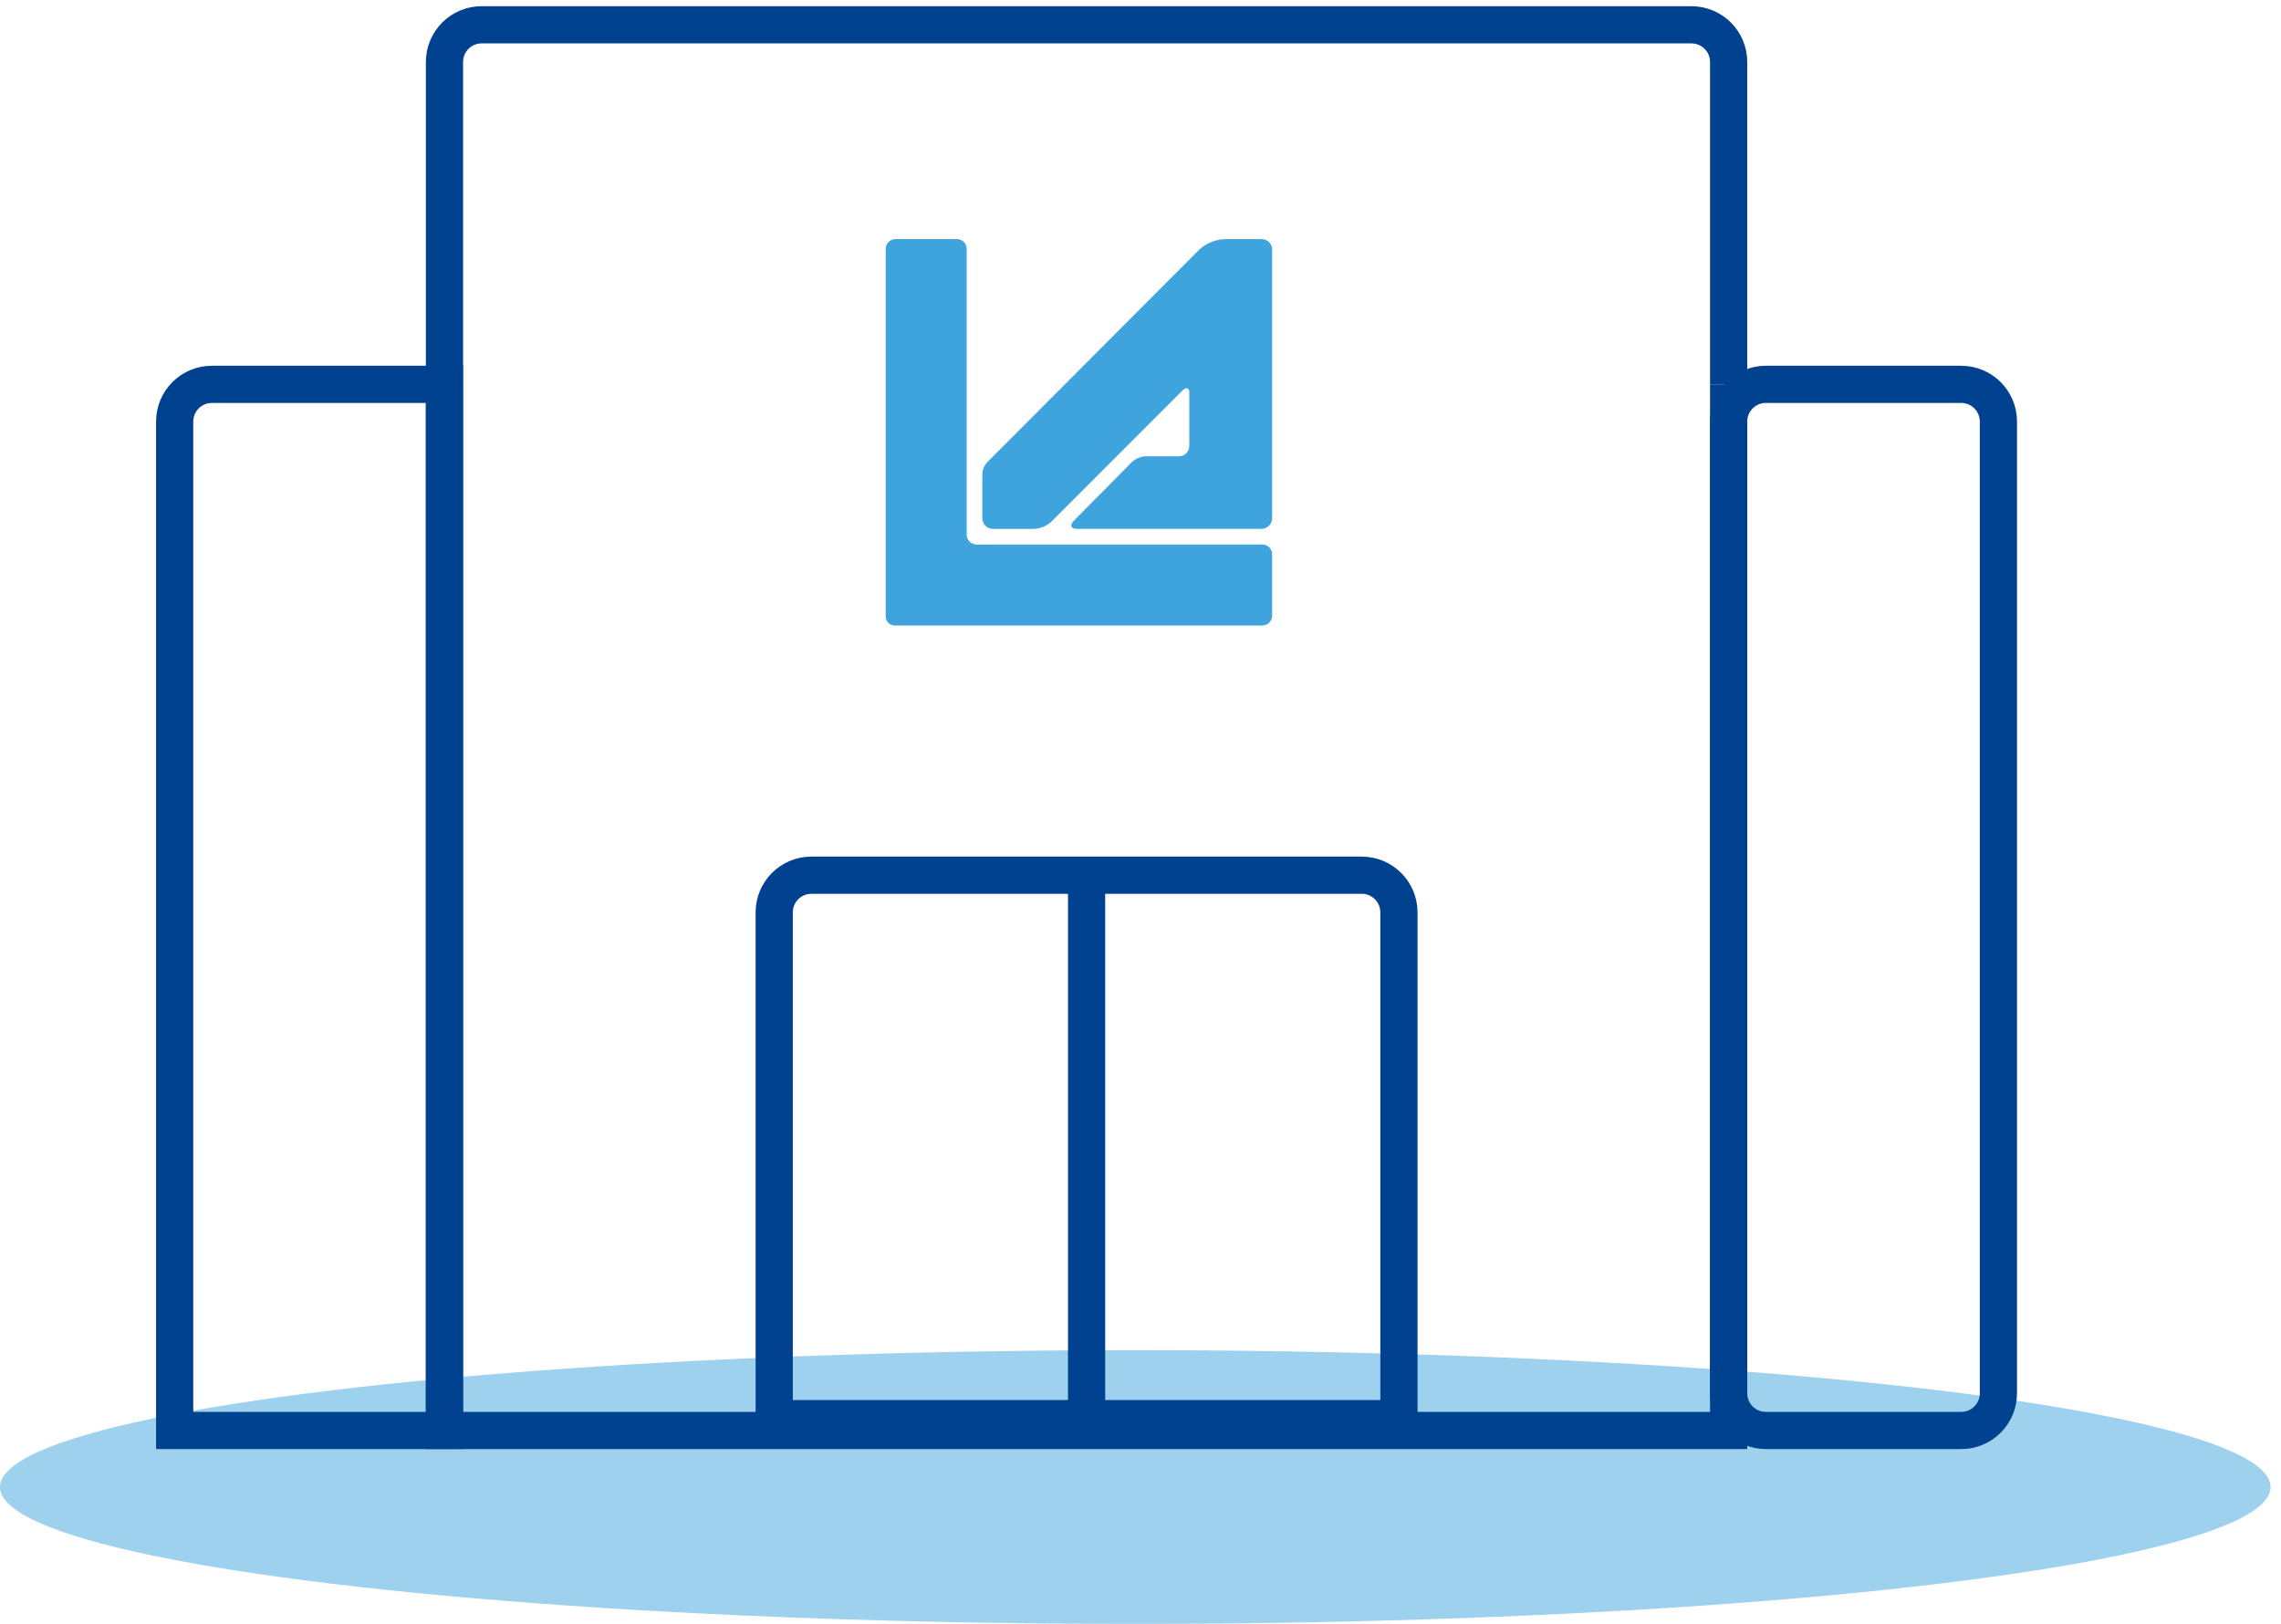
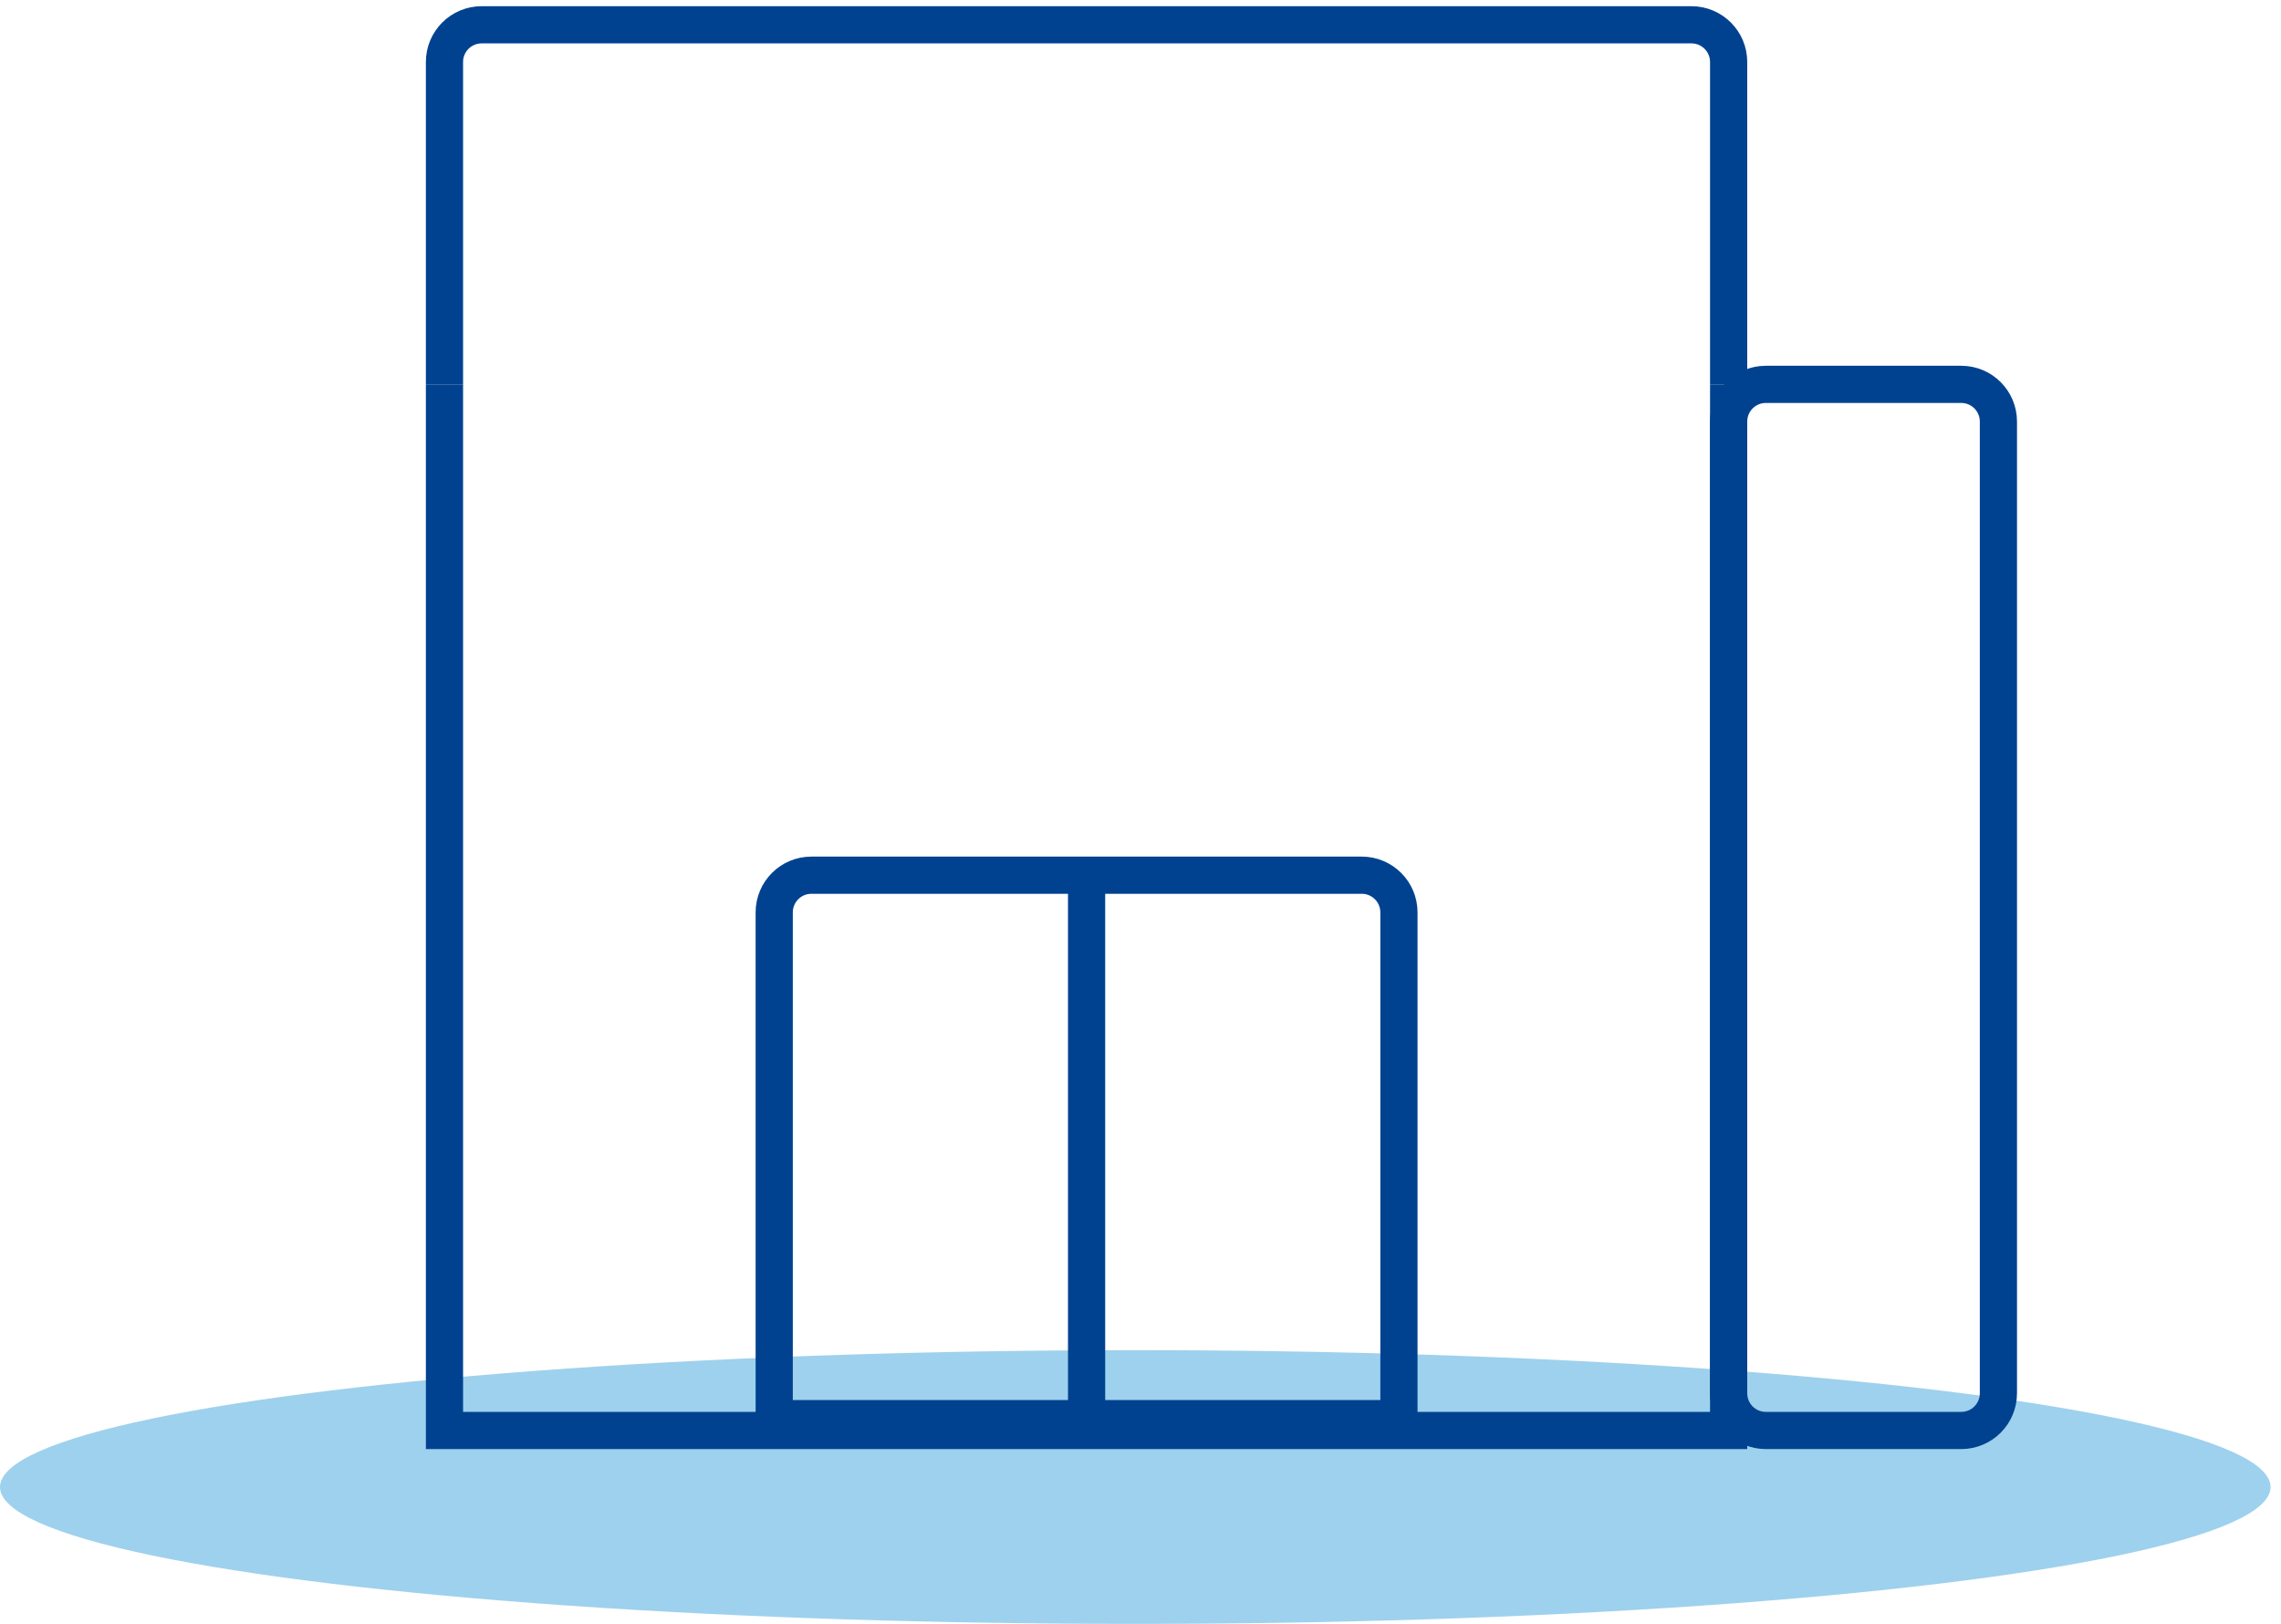
<svg xmlns="http://www.w3.org/2000/svg" width="184" height="131" viewBox="0 0 184 131" fill="none">
  <ellipse cx="91.579" cy="119.959" rx="91.579" ry="11.041" fill="#3FA4DD" fill-opacity="0.5" />
-   <path d="M35.85 31.006H17.089C15.432 31.006 14.089 32.349 14.089 34.006V115.397H35.85V31.006Z" stroke="#004290" stroke-width="3" stroke-miterlimit="10" />
  <path d="M158.204 31.006H142.443C140.787 31.006 139.443 32.349 139.443 34.006V112.397C139.443 114.054 140.787 115.397 142.443 115.397H158.204C159.861 115.397 161.204 114.054 161.204 112.397V34.006C161.204 32.349 159.861 31.006 158.204 31.006Z" stroke="#004290" stroke-width="3" stroke-miterlimit="10" />
  <path d="M139.443 31.005V5C139.443 3.343 138.1 2 136.443 2H38.854C37.197 2 35.854 3.343 35.854 5V31.005" stroke="#004290" stroke-width="3" stroke-miterlimit="10" />
  <path d="M35.854 31.006V115.397H139.443V31.006" stroke="#004290" stroke-width="3" stroke-miterlimit="10" />
  <path d="M109.847 70.602H65.453C63.796 70.602 62.453 71.945 62.453 73.602V114.443H112.847V73.602C112.847 71.945 111.504 70.602 109.847 70.602Z" stroke="#004290" stroke-width="3" stroke-miterlimit="10" />
  <path d="M87.651 70.602V114.999" stroke="#004290" stroke-width="3" stroke-miterlimit="10" />
-   <path fill-rule="evenodd" clip-rule="evenodd" d="M79.242 38.41C79.228 38.19 79.262 37.971 79.341 37.766C79.42 37.561 79.542 37.375 79.7 37.222L96.812 20.068C97.388 19.58 98.115 19.304 98.87 19.287H101.75C101.865 19.283 101.98 19.303 102.087 19.345C102.195 19.388 102.293 19.451 102.374 19.533C102.456 19.615 102.52 19.712 102.562 19.82C102.604 19.927 102.624 20.042 102.62 20.158V41.795C102.62 42.026 102.528 42.247 102.365 42.41C102.202 42.574 101.981 42.665 101.75 42.665H86.88C86.377 42.665 86.285 42.387 86.605 42.025L91.133 37.45C91.444 37.082 91.888 36.852 92.368 36.809H95.065C95.177 36.815 95.288 36.797 95.393 36.758C95.498 36.719 95.594 36.66 95.675 36.583C95.756 36.506 95.821 36.414 95.866 36.312C95.911 36.209 95.934 36.099 95.936 35.987V31.594C95.936 31.363 95.705 31.181 95.433 31.456L84.775 42.118C84.355 42.479 83.818 42.675 83.264 42.668H80.106C79.876 42.668 79.655 42.575 79.493 42.412C79.33 42.249 79.239 42.028 79.239 41.798V38.413L79.242 38.41Z" fill="#3FA4DD" />
-   <path fill-rule="evenodd" clip-rule="evenodd" d="M78.789 43.927C78.682 43.928 78.577 43.907 78.478 43.866C78.38 43.826 78.291 43.766 78.215 43.691C78.14 43.615 78.081 43.526 78.04 43.428C77.999 43.329 77.979 43.224 77.979 43.117V20.096C77.983 19.888 77.904 19.687 77.761 19.535C77.618 19.384 77.422 19.295 77.213 19.287H72.213C72.005 19.295 71.809 19.384 71.666 19.535C71.523 19.687 71.445 19.888 71.448 20.096V49.649C71.438 49.754 71.451 49.861 71.485 49.96C71.519 50.06 71.574 50.152 71.647 50.229C71.719 50.306 71.807 50.366 71.905 50.407C72.003 50.447 72.108 50.466 72.213 50.462H101.855C102.063 50.453 102.26 50.363 102.403 50.211C102.546 50.059 102.624 49.858 102.62 49.649V44.74C102.625 44.531 102.547 44.328 102.404 44.176C102.261 44.023 102.064 43.933 101.855 43.924L78.789 43.927Z" fill="#3FA4DD" />
</svg>